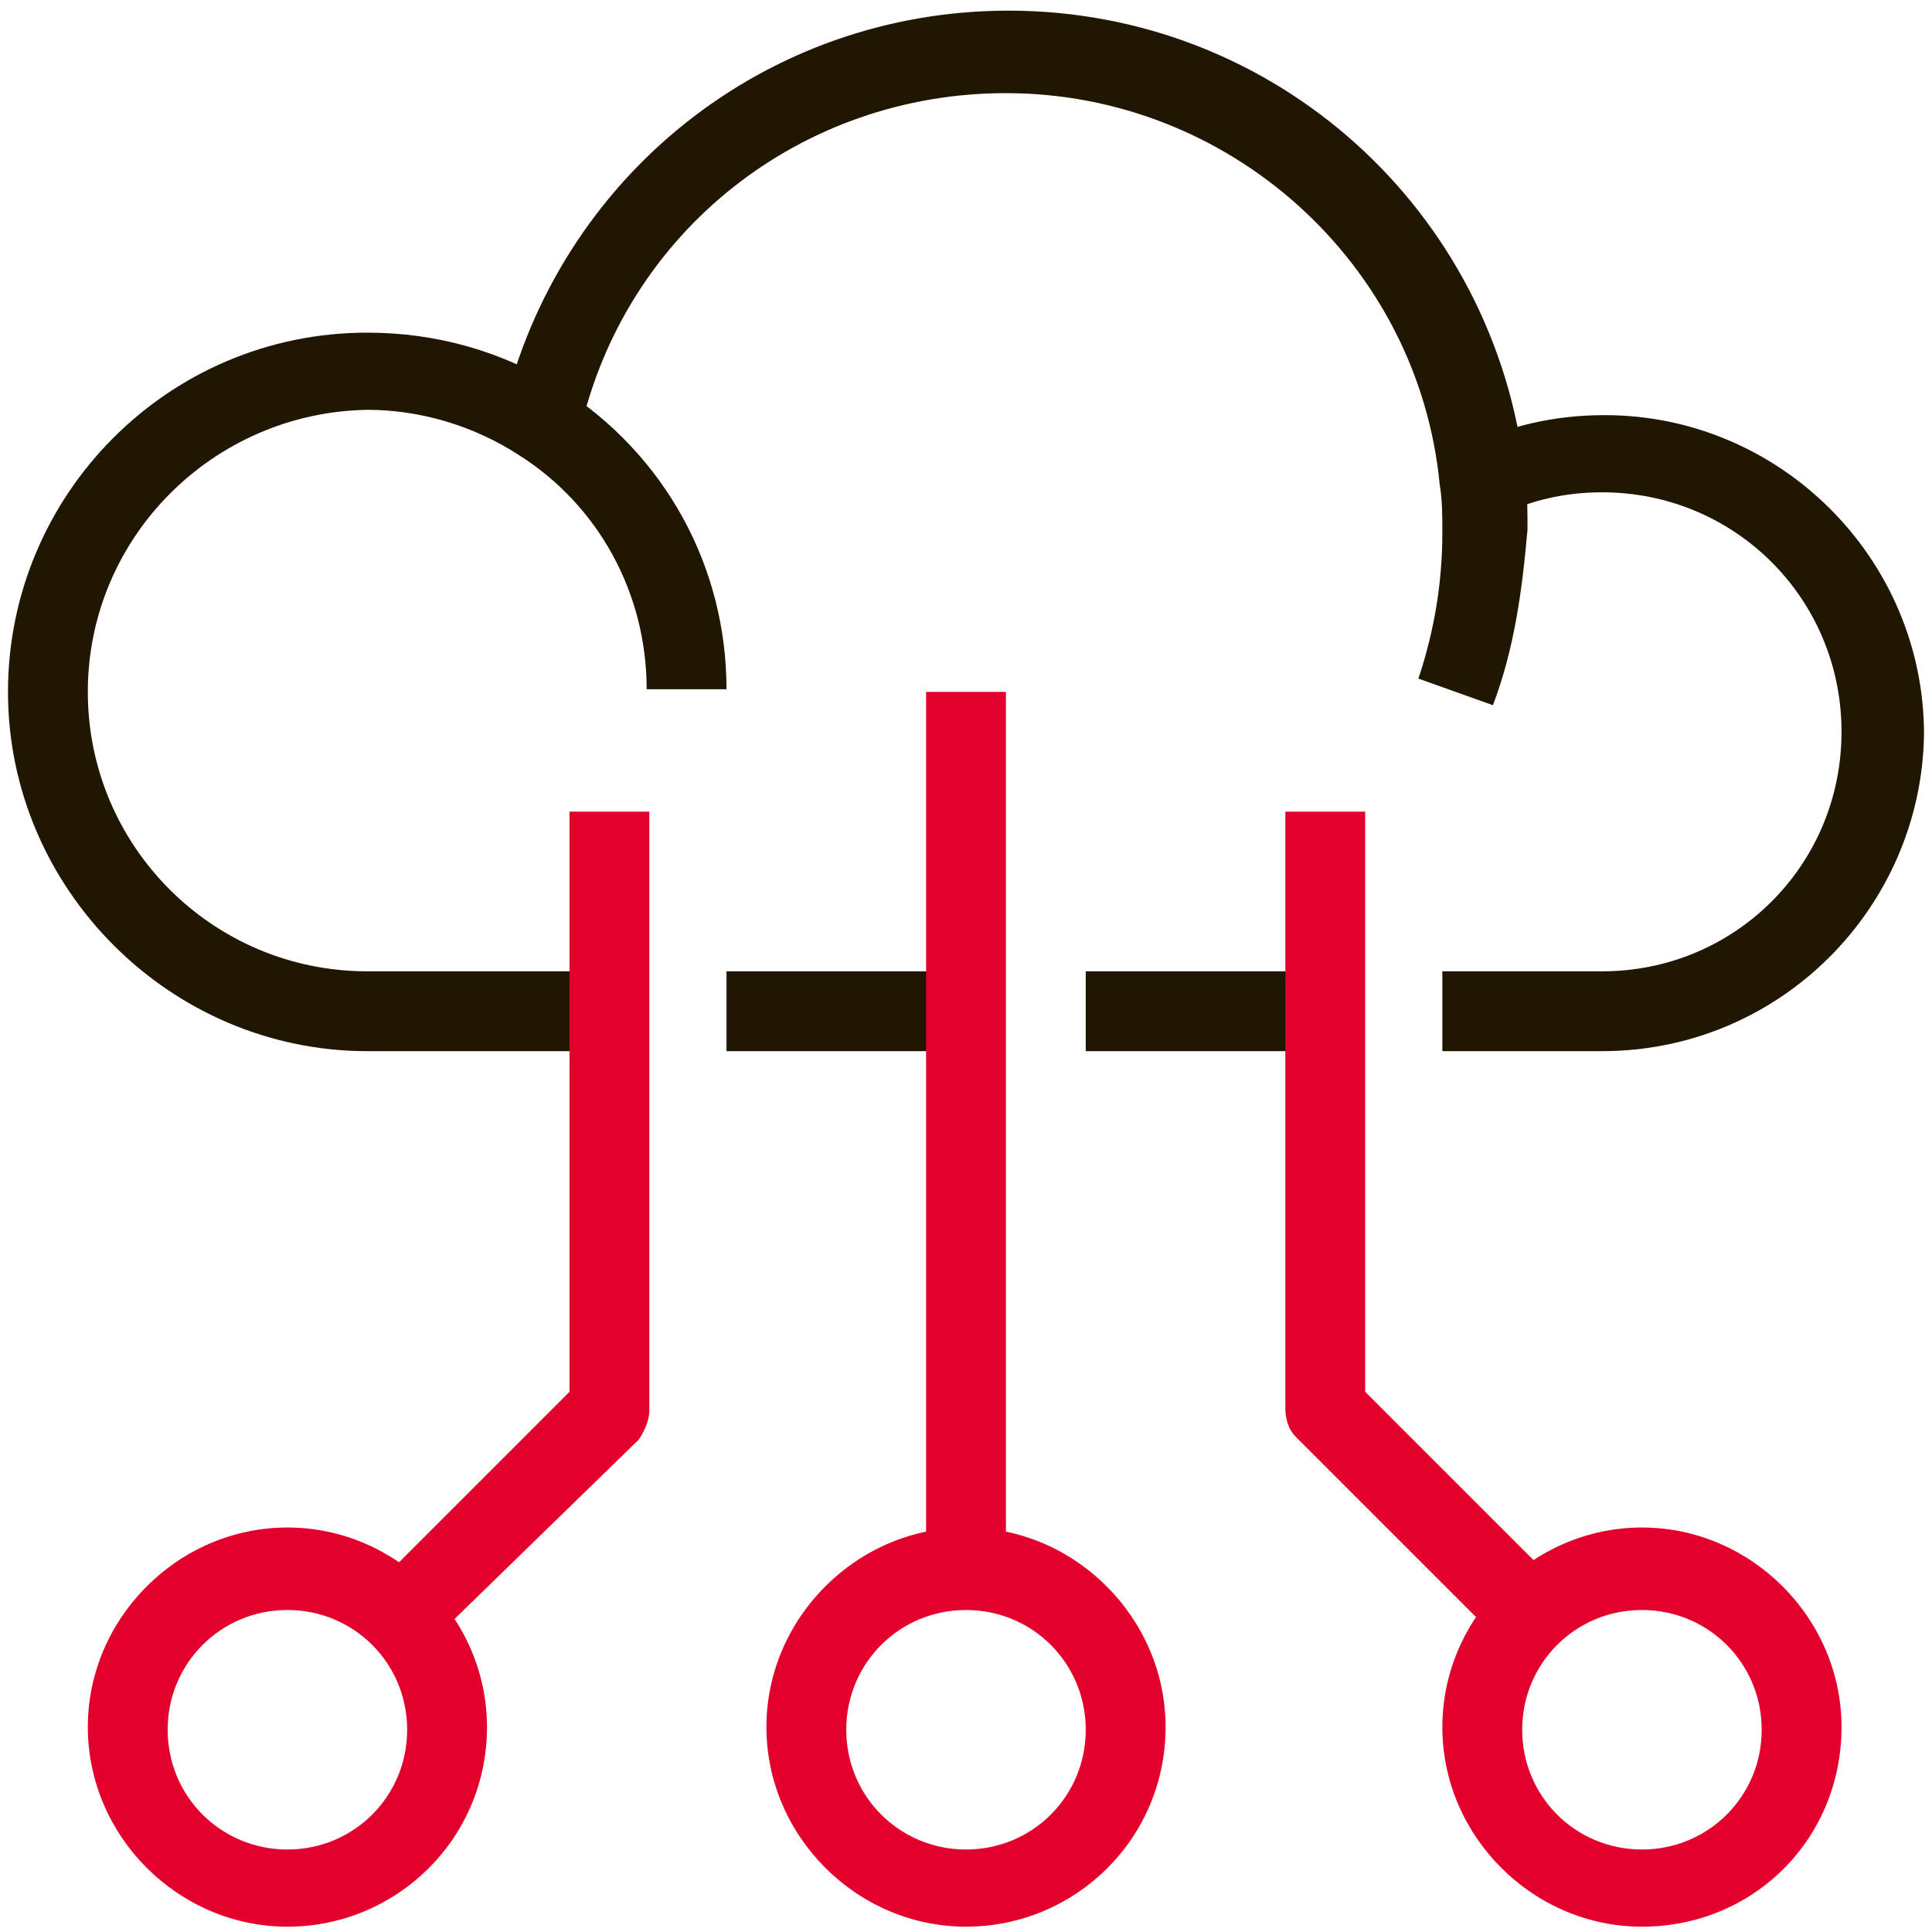
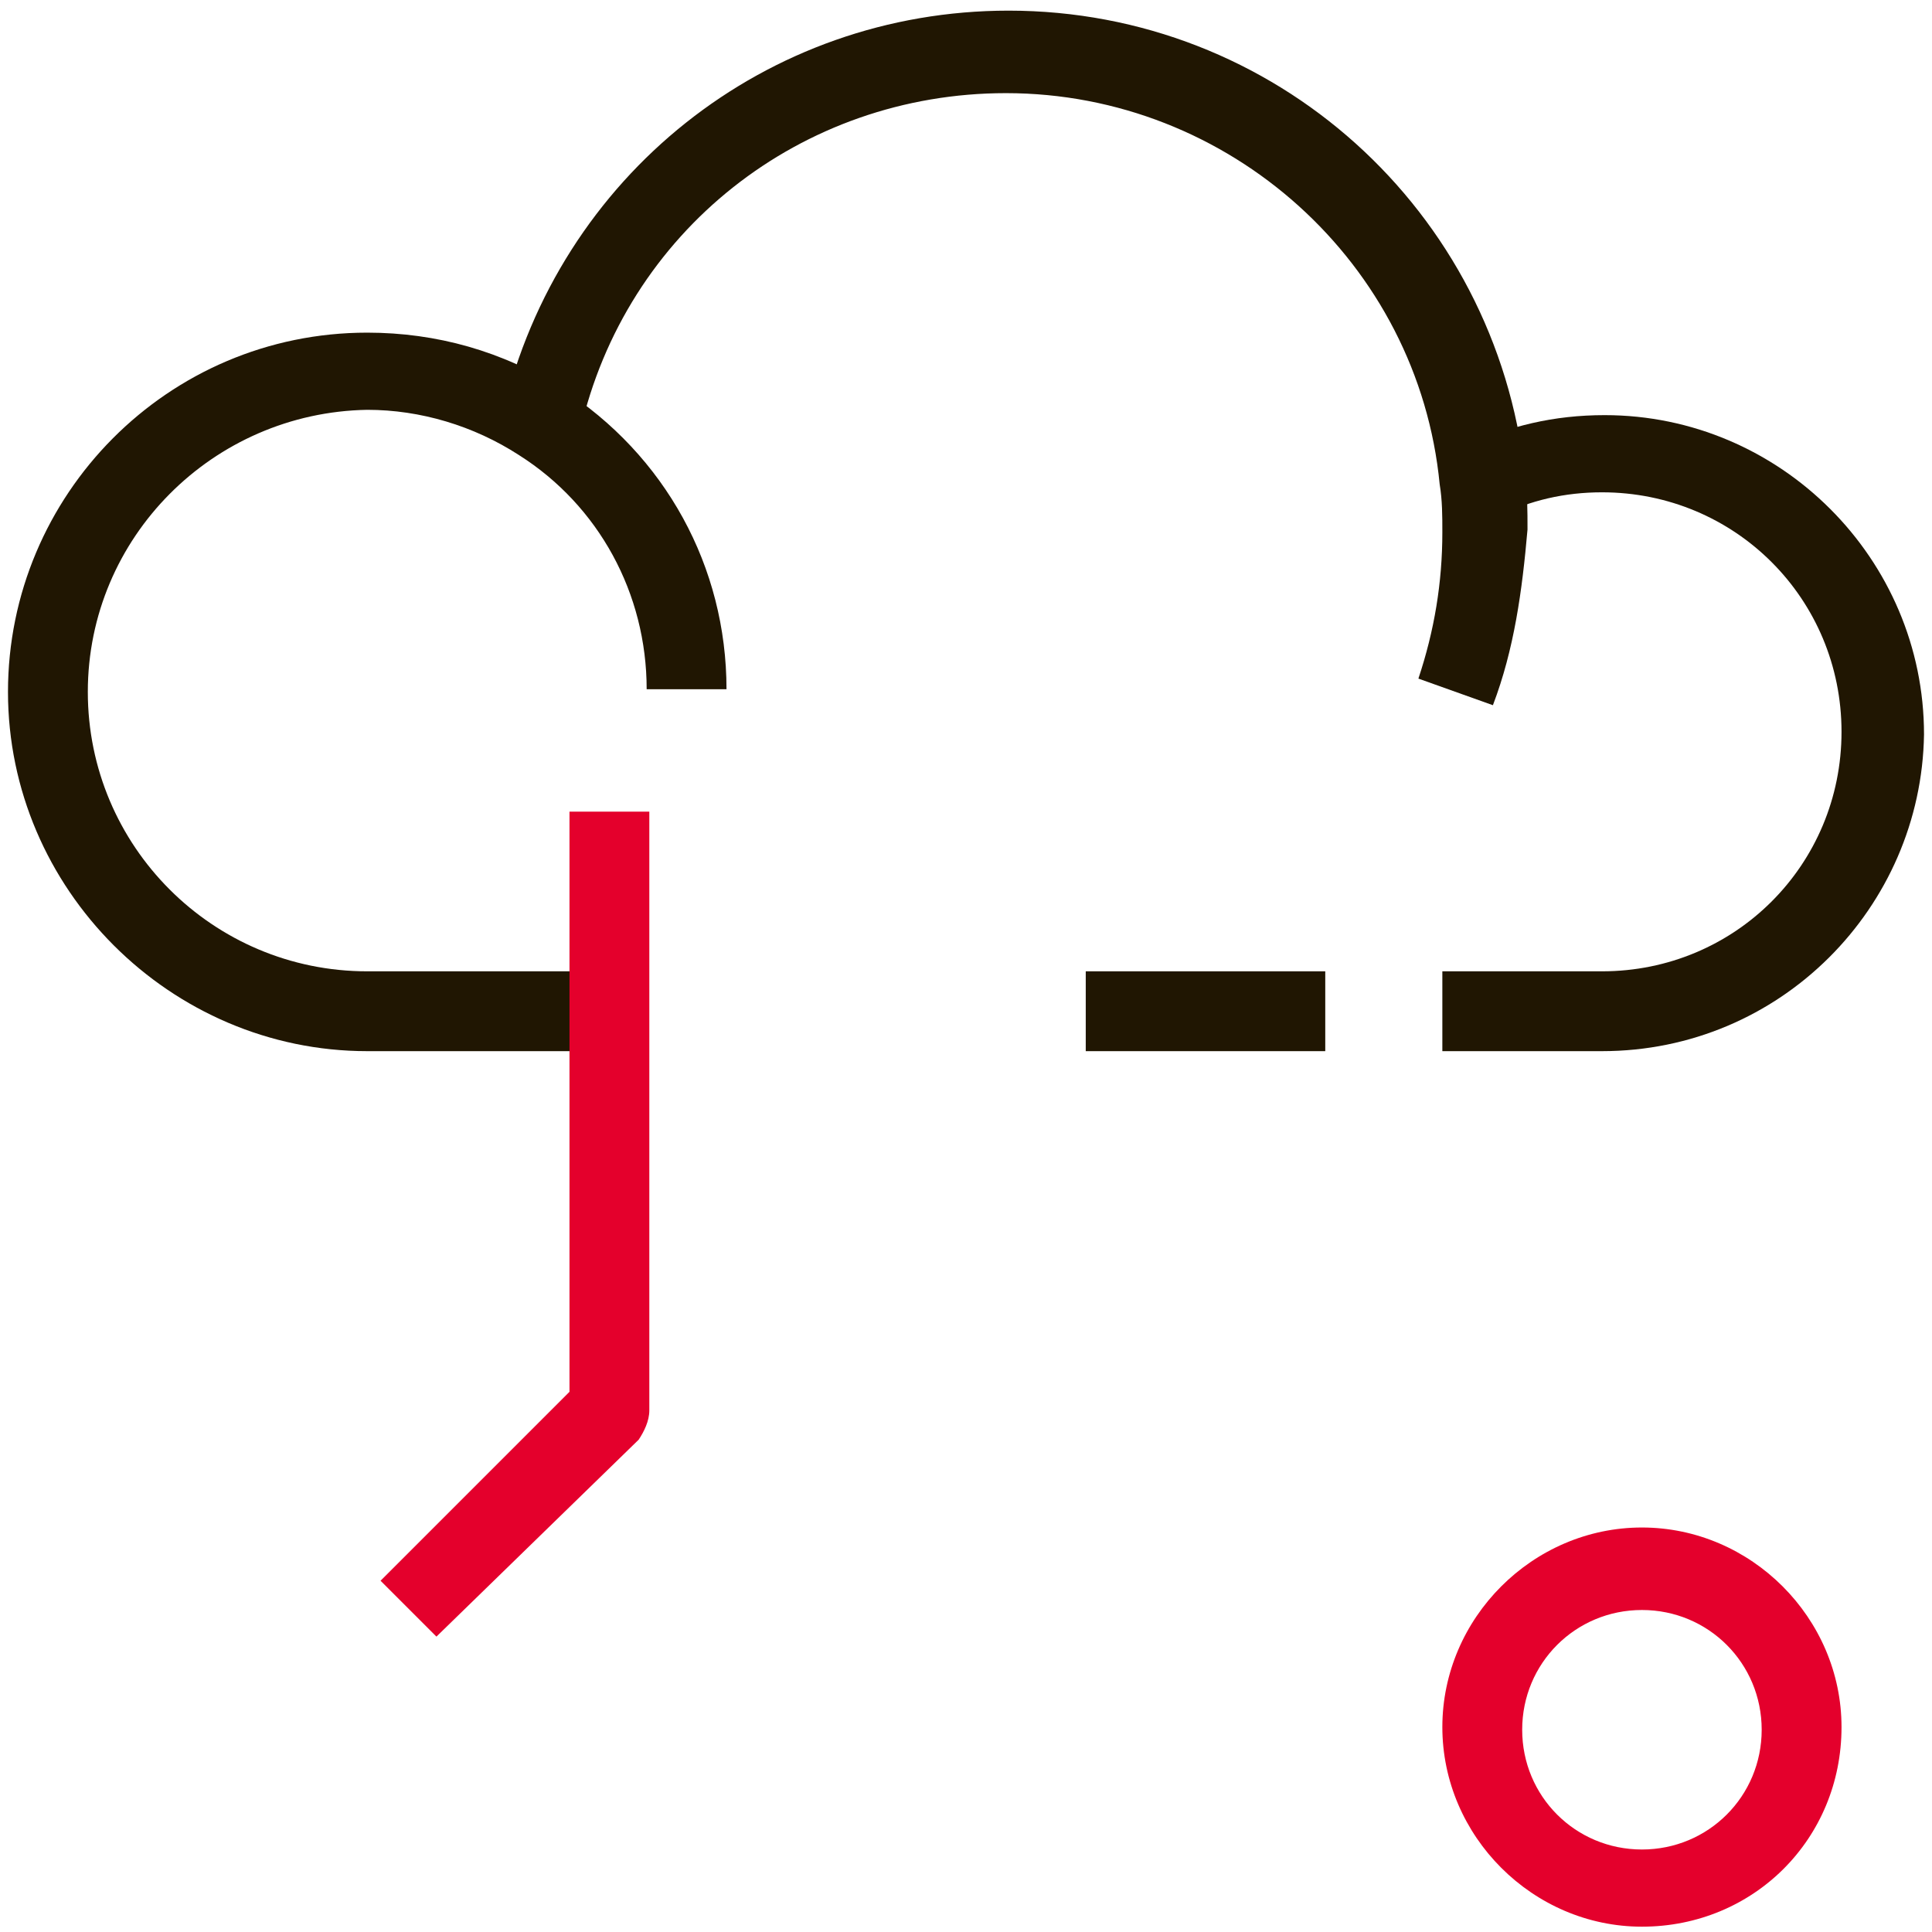
<svg xmlns="http://www.w3.org/2000/svg" version="1.1" id="Calque_1" x="0px" y="0px" viewBox="0 0 72.6 72.6" style="enable-background:new 0 0 72.6 72.6;" xml:space="preserve">
  <style type="text/css">
	.st0{fill:#201602;}
	.st1{fill:#E4002C;}
</style>
  <g>
    <g>
      <path class="st0" d="M60.2,39.5h-6v-3h6c5,0,9-4,9-9c0-5-4-9-9-9c-1.4,0-2.7,0.3-3.9,0.9L55,16.8c1.7-0.8,3.4-1.2,5.3-1.2    c6.6,0,12,5.4,12,12C72.2,34.1,66.9,39.5,60.2,39.5z" />
    </g>
    <g>
      <rect x="40.8" y="36.5" class="st0" width="9" height="3" />
    </g>
    <g>
-       <rect x="27.3" y="36.5" class="st0" width="9" height="3" />
-     </g>
+       </g>
    <g>
      <path class="st0" d="M22.8,39.5h-9C6.4,39.5,0.3,33.4,0.3,26c0-7.4,6-13.5,13.5-13.5c2.6,0,5.1,0.7,7.3,2.1    c3.9,2.5,6.2,6.7,6.2,11.3h-3c0-3.6-1.8-6.9-4.8-8.8c-1.7-1.1-3.7-1.7-5.7-1.7C8,15.5,3.3,20.2,3.3,26c0,5.8,4.7,10.5,10.5,10.5h9    V39.5z" />
    </g>
    <g>
      <path class="st0" d="M56.1,26.5l-2.8-1c0.6-1.8,0.9-3.6,0.9-5.5c0-0.6,0-1.2-0.1-1.8C53.3,9.9,46.2,3.5,37.8,3.5    c-7.7,0-14.3,5.2-16,12.7l-2.9-0.7c2.1-8.9,9.9-15.1,19-15.1c10,0,18.3,7.5,19.4,17.4c0.1,0.7,0.1,1.4,0.1,2.1    C57.2,22.2,56.9,24.4,56.1,26.5z" />
    </g>
    <g>
-       <path class="st1" d="M36.3,72.4c-4.1,0-7.5-3.4-7.5-7.5c0-4.1,3.4-7.5,7.5-7.5c4.1,0,7.5,3.4,7.5,7.5    C43.8,69.1,40.4,72.4,36.3,72.4z M36.3,60.5c-2.5,0-4.5,2-4.5,4.5c0,2.5,2,4.5,4.5,4.5c2.5,0,4.5-2,4.5-4.5    C40.8,62.5,38.8,60.5,36.3,60.5z" />
-     </g>
+       </g>
    <g>
-       <rect x="34.8" y="26" class="st1" width="3" height="32.9" />
-     </g>
+       </g>
    <g>
      <path class="st1" d="M61.7,72.4c-4.1,0-7.5-3.4-7.5-7.5c0-4.1,3.4-7.5,7.5-7.5c4.1,0,7.5,3.4,7.5,7.5    C69.2,69.1,65.9,72.4,61.7,72.4z M61.7,60.5c-2.5,0-4.5,2-4.5,4.5c0,2.5,2,4.5,4.5,4.5c2.5,0,4.5-2,4.5-4.5    C66.2,62.5,64.2,60.5,61.7,60.5z" />
    </g>
    <g>
-       <path class="st1" d="M10.8,72.4c-4.1,0-7.5-3.4-7.5-7.5c0-4.1,3.4-7.5,7.5-7.5c4.1,0,7.5,3.4,7.5,7.5    C18.3,69.1,14.9,72.4,10.8,72.4z M10.8,60.5c-2.5,0-4.5,2-4.5,4.5c0,2.5,2,4.5,4.5,4.5c2.5,0,4.5-2,4.5-4.5    C15.3,62.5,13.3,60.5,10.8,60.5z" />
-     </g>
+       </g>
    <g>
      <path class="st1" d="M16.4,61.5l-2.1-2.1l7.1-7.1V30.5h3V53c0,0.4-0.2,0.8-0.4,1.1L16.4,61.5z" />
    </g>
    <g>
-       <path class="st1" d="M56.2,61.5L48.7,54c-0.3-0.3-0.4-0.7-0.4-1.1V30.5h3v21.8l7.1,7.1L56.2,61.5z" />
-     </g>
+       </g>
  </g>
</svg>